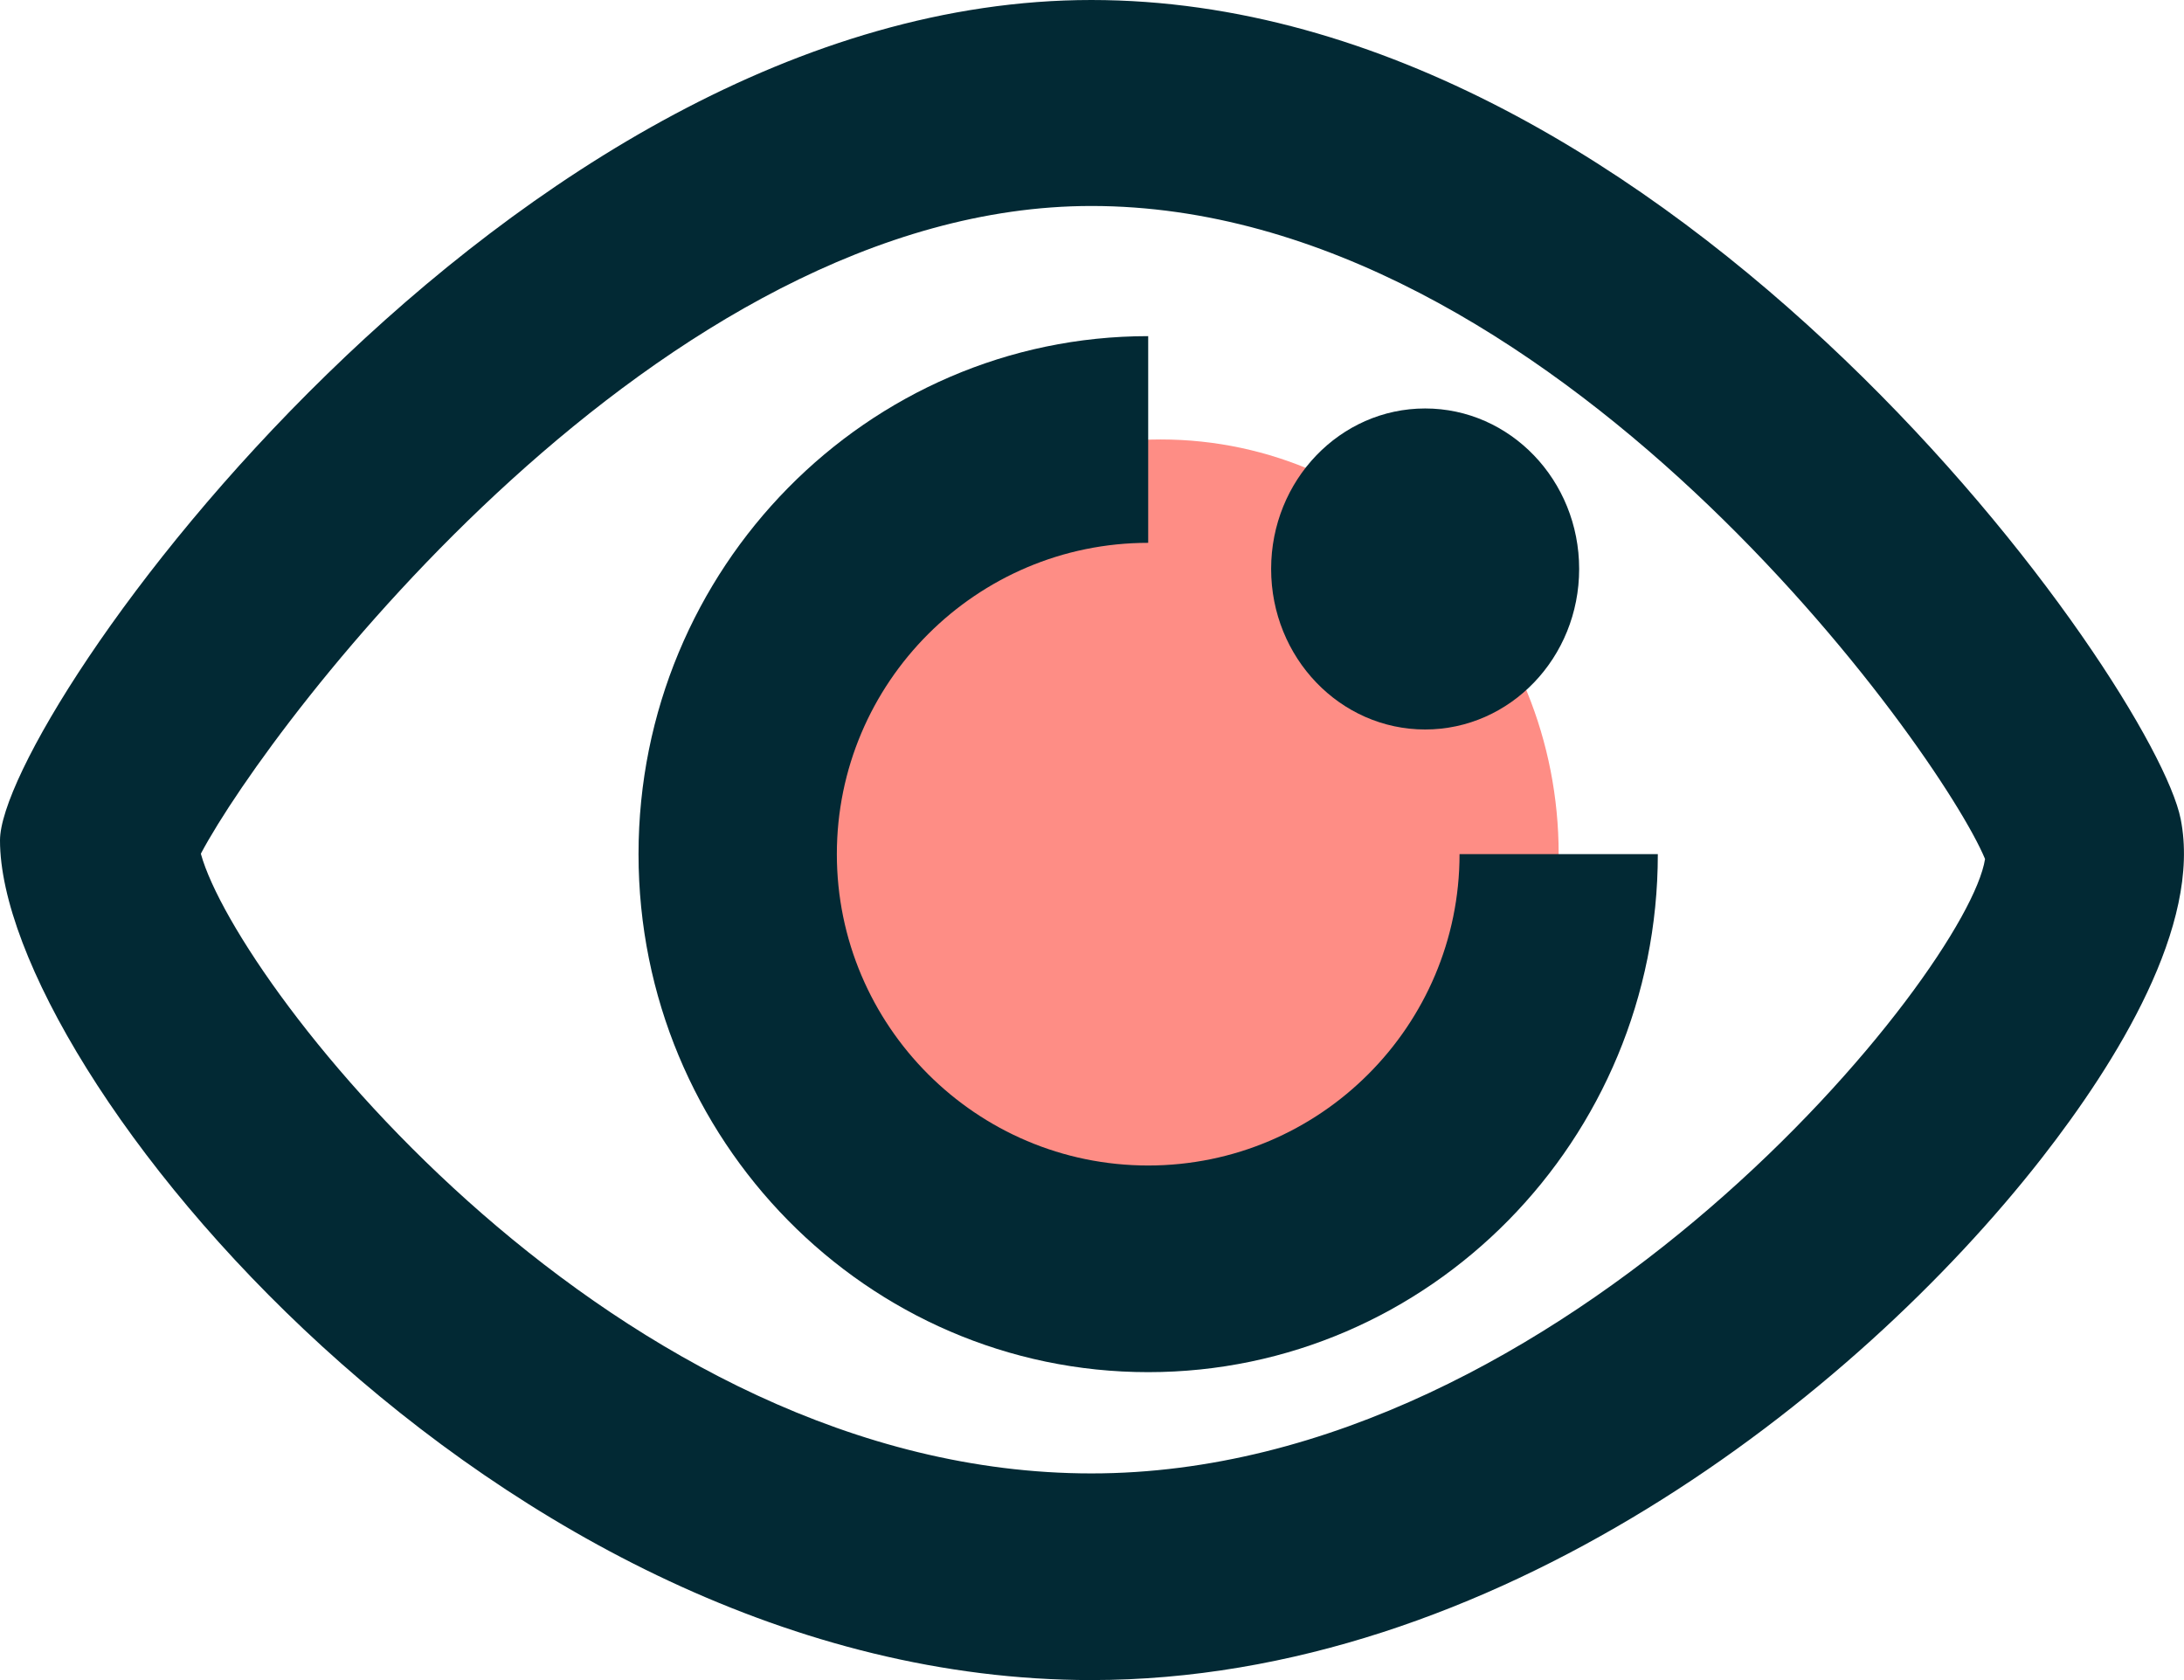
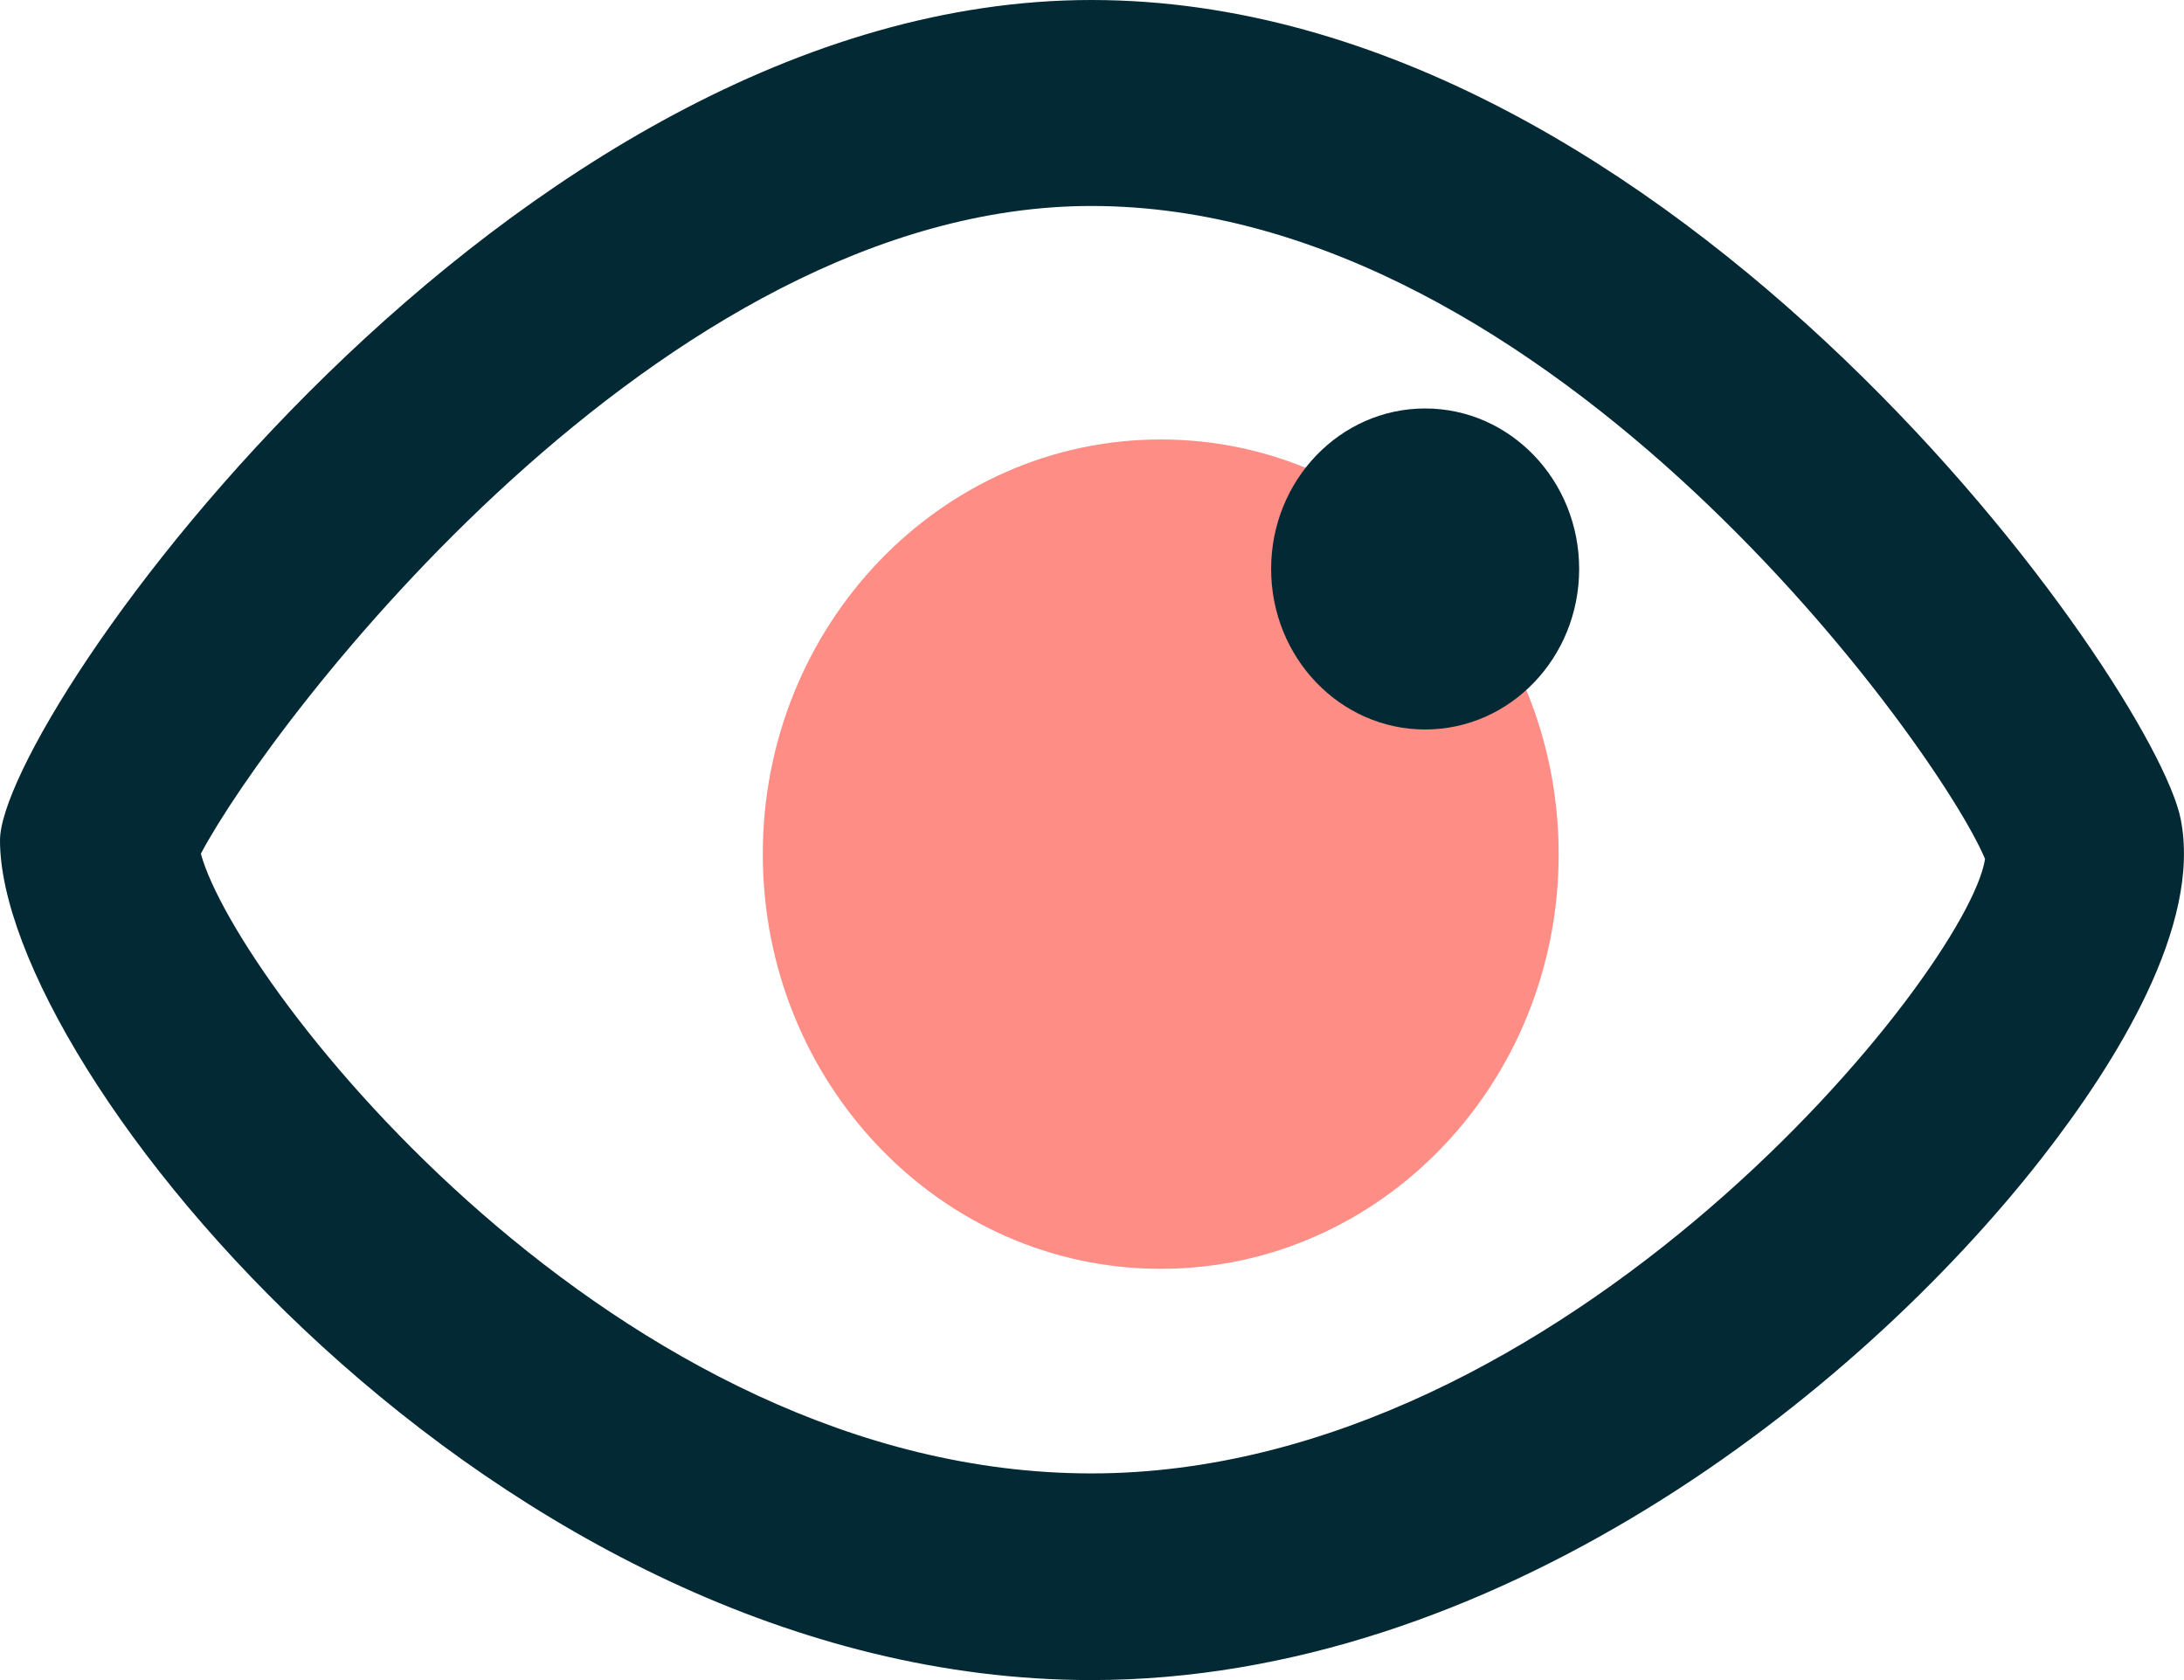
<svg xmlns="http://www.w3.org/2000/svg" width="52" height="40" viewBox="0 0 52 40" fill="none">
  <g clip-path="url(#clip0_350_454)">
    <path d="M27.637 30.209C32.87 30.209 37.111 25.789 37.111 20.336C37.111 14.884 32.87 10.463 27.637 10.463C22.404 10.463 18.162 14.884 18.162 20.336C18.162 25.789 22.404 30.209 27.637 30.209Z" fill="#FE8D85" />
-     <path d="M27.338 32.669C20.649 32.669 15.203 27.142 15.203 20.336C15.203 13.53 20.649 8.003 27.338 8.003V12.924C23.246 12.924 19.925 16.253 19.925 20.336C19.925 24.42 23.246 27.749 27.338 27.749C31.43 27.749 34.751 24.42 34.751 20.336H39.472C39.472 27.142 34.027 32.669 27.338 32.669Z" fill="#022934" />
-     <path d="M25.984 40C11.804 40 0 25.486 0 20.008C0 17.089 12.103 0 25.984 0C39.866 0 51.292 16.335 51.921 19.5C52.425 22.025 50.395 25.289 48.616 27.569C44.147 33.292 35.522 40 25.984 40ZM4.785 20.336C5.666 23.501 14.684 35.08 25.984 35.08C37.285 35.08 46.853 23.108 47.263 20.451C46.193 17.876 36.97 4.904 25.984 4.904C15.739 4.904 6.469 17.155 4.785 20.32V20.336Z" fill="#022934" />
+     <path d="M25.984 40C11.804 40 0 25.486 0 20.008C0 17.089 12.103 0 25.984 0C39.866 0 51.292 16.335 51.921 19.5C52.425 22.025 50.395 25.289 48.616 27.569C44.147 33.292 35.522 40 25.984 40M4.785 20.336C5.666 23.501 14.684 35.08 25.984 35.08C37.285 35.08 46.853 23.108 47.263 20.451C46.193 17.876 36.97 4.904 25.984 4.904C15.739 4.904 6.469 17.155 4.785 20.32V20.336Z" fill="#022934" />
    <path d="M33.932 17.368C35.958 17.368 37.599 15.657 37.599 13.546C37.599 11.436 35.958 9.725 33.932 9.725C31.907 9.725 30.265 11.436 30.265 13.546C30.265 15.657 31.907 17.368 33.932 17.368Z" fill="#022934" />
  </g>
  <defs>
    <clipPath id="clip0_350_454">
      <rect width="52" height="40" fill="white" />
    </clipPath>
  </defs>
</svg>